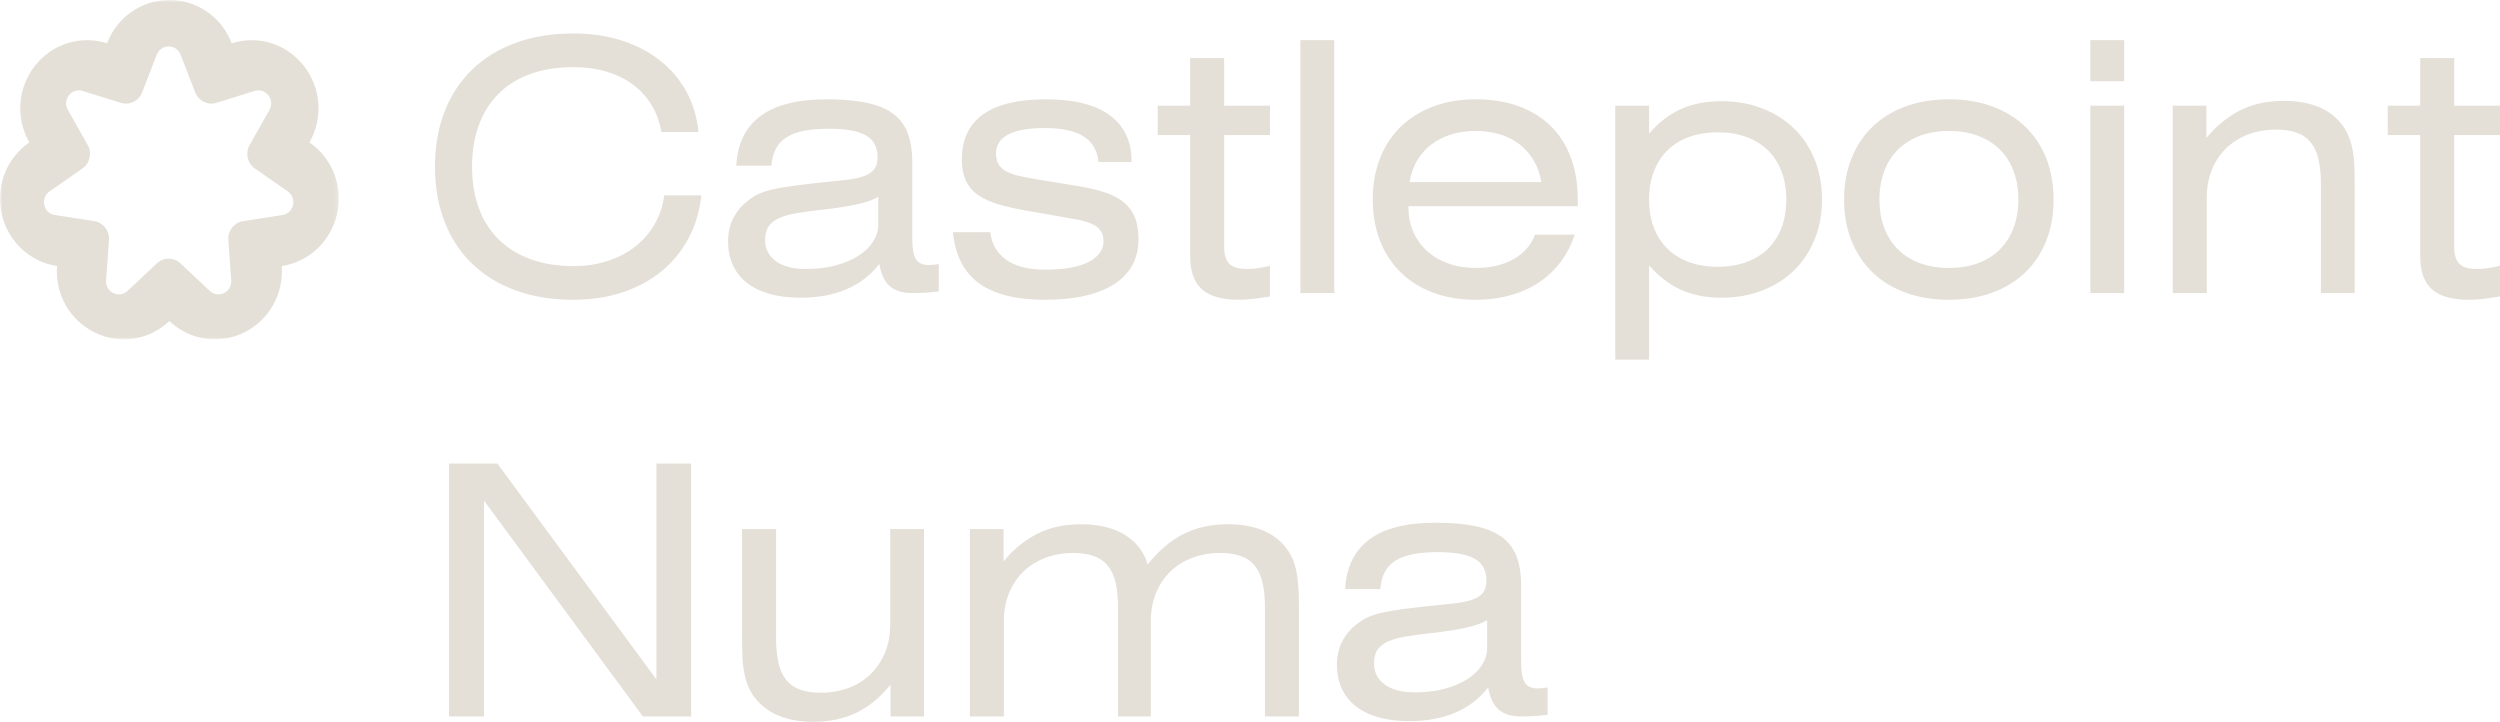
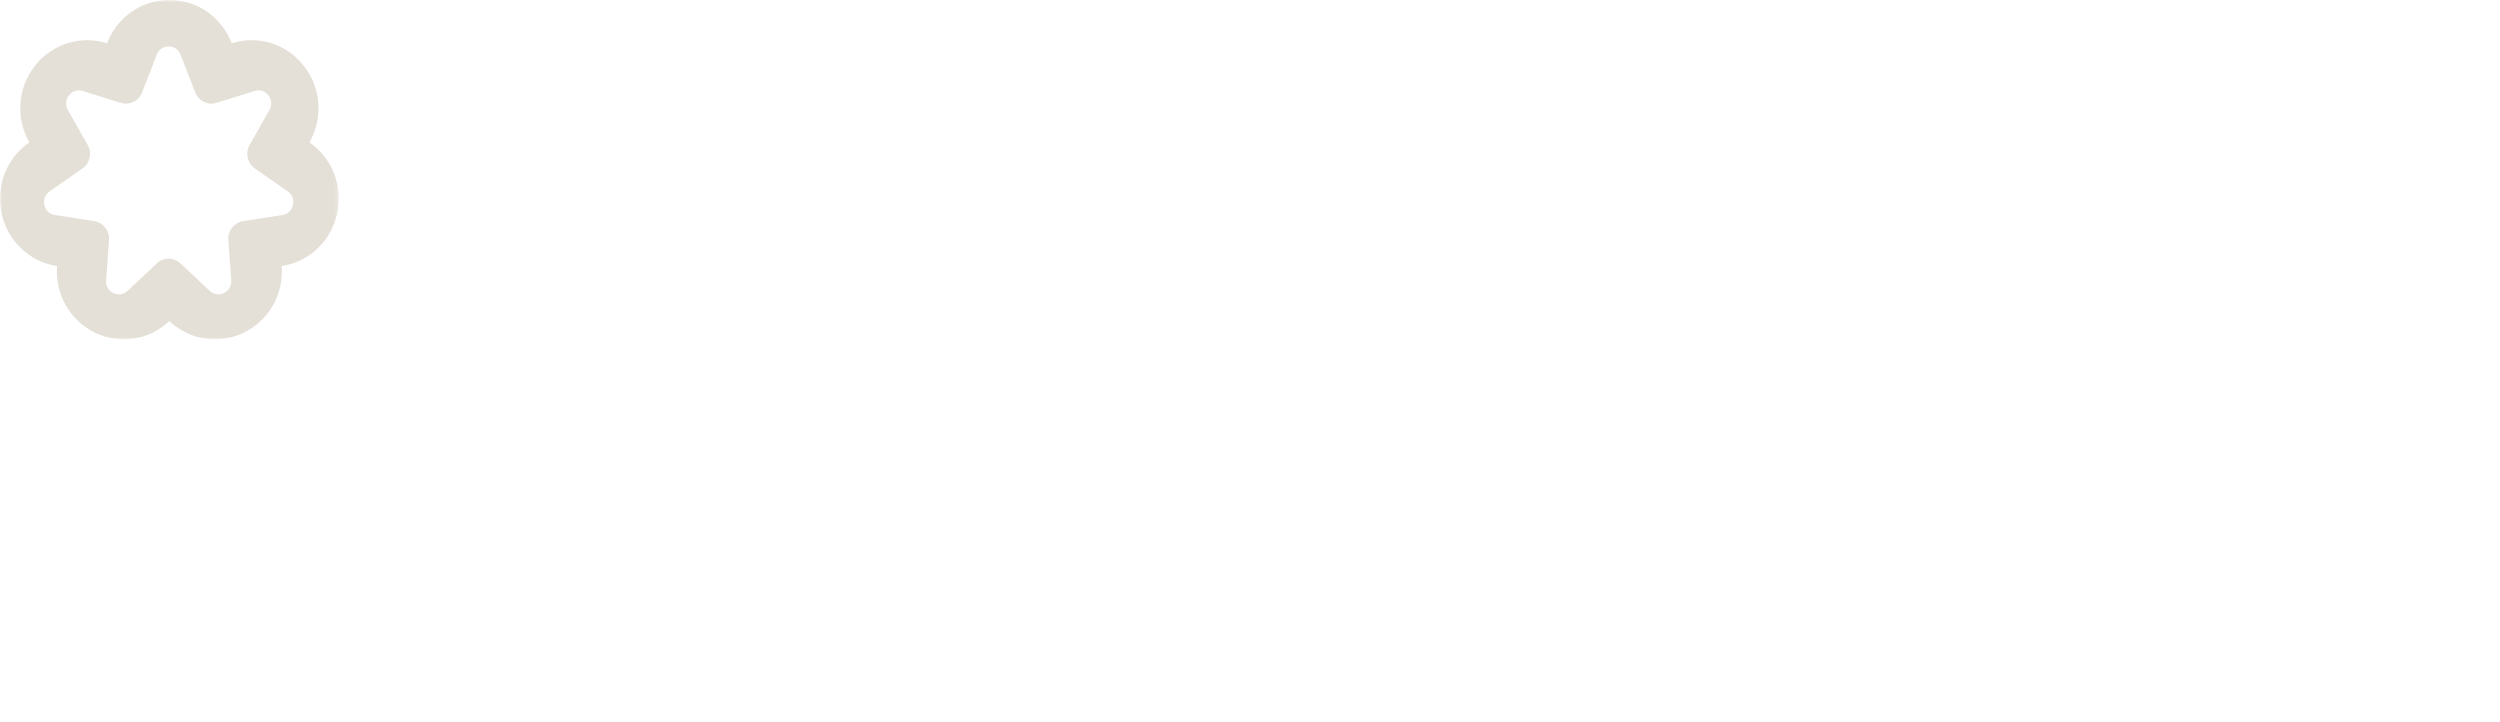
<svg xmlns="http://www.w3.org/2000/svg" xmlns:xlink="http://www.w3.org/1999/xlink" width="523px" height="151px" viewBox="0 0 523 151" version="1.1">
  <title>castlepointnuma</title>
  <defs>
    <polygon id="path-1" points="0 -4.20404452e-14 70.868 -4.20404452e-14 70.868 70.988 0 70.988" />
  </defs>
  <g id="Page-1" stroke="none" stroke-width="1" fill="none" fill-rule="evenodd">
    <g id="Artboard" transform="translate(-343, -581)">
      <g id="Group" transform="translate(343, 581)">
        <g id="Group-3">
          <mask id="mask-2" fill="white">
            <use xlink:href="#path-1" />
          </mask>
          <g id="Clip-2" />
          <path d="M59.089,44.981 L50.848,46.262 C48.969,46.554 47.627,48.266 47.765,50.194 L48.371,58.651 C48.548,61.116 45.665,62.528 43.88,60.851 L37.757,55.096 C36.361,53.784 34.208,53.784 32.813,55.096 L26.69,60.851 C24.904,62.528 22.021,61.116 22.198,58.651 L22.805,50.194 C22.943,48.266 21.601,46.554 19.722,46.262 L11.481,44.981 C9.078,44.608 8.366,41.435 10.371,40.038 L17.25,35.247 C18.818,34.155 19.297,32.02 18.35,30.344 L14.196,22.992 C12.985,20.849 14.98,18.304 17.304,19.028 L25.276,21.511 C27.093,22.078 29.033,21.127 29.731,19.329 L32.792,11.442 C33.685,9.143 36.885,9.143 37.778,11.442 L40.839,19.329 C41.537,21.127 43.477,22.078 45.294,21.511 L53.265,19.028 C55.589,18.304 57.584,20.849 56.373,22.992 L52.219,30.344 C51.272,32.02 51.751,34.155 53.32,35.247 L60.198,40.038 C62.204,41.435 61.492,44.608 59.089,44.981 M64.77,29.816 L64.735,29.792 L64.756,29.755 C67.64,24.651 67.172,18.38 63.564,13.778 C59.955,9.176 54.049,7.316 48.515,9.04 L48.475,9.052 L48.459,9.013 C46.334,3.538 41.221,-9.1025641e-05 35.434,-9.1025641e-05 C29.647,-9.1025641e-05 24.534,3.538 22.409,9.013 L22.394,9.052 L22.354,9.04 C16.821,7.316 10.913,9.176 7.305,13.778 C3.697,18.38 3.229,24.651 6.112,29.755 L6.133,29.792 L6.098,29.816 C1.323,33.141 -0.93,38.998 0.358,44.737 C1.645,50.475 6.174,54.757 11.895,55.646 L11.937,55.653 L11.934,55.695 C11.512,61.566 14.609,67.01 19.824,69.564 C25.037,72.117 31.153,71.186 35.403,67.191 L35.434,67.162 L35.465,67.191 C38.122,69.689 41.507,70.988 44.946,70.988 C47.008,70.988 49.09,70.521 51.045,69.564 C56.259,67.01 59.356,61.566 58.935,55.695 L58.932,55.653 L58.973,55.646 C64.694,54.757 69.223,50.475 70.511,44.737 C71.798,38.998 69.545,33.141 64.77,29.816" id="Fill-1" fill="#E4E0D7" mask="url(#mask-2)" />
        </g>
-         <path d="M119.916,62.711 C123.657,62.711 127.095,62.192 130.228,61.154 C133.362,60.117 136.09,58.644 138.414,56.735 C140.737,54.827 142.613,52.531 144.043,49.847 C145.473,47.164 146.366,44.176 146.724,40.884 L146.724,40.884 L138.968,40.884 C138.658,43.103 137.979,45.118 136.93,46.931 C135.882,48.744 134.535,50.295 132.891,51.583 C131.247,52.871 129.335,53.873 127.154,54.588 C124.974,55.304 122.585,55.662 119.988,55.662 C116.628,55.662 113.637,55.185 111.016,54.231 C108.395,53.276 106.173,51.905 104.35,50.116 C102.527,48.327 101.139,46.15 100.186,43.586 C99.233,41.022 98.756,38.117 98.756,34.873 C98.756,31.629 99.233,28.719 100.186,26.143 C101.139,23.567 102.515,21.384 104.314,19.595 C106.113,17.806 108.324,16.434 110.945,15.48 C113.566,14.526 116.556,14.049 119.916,14.049 C122.442,14.049 124.754,14.359 126.851,14.979 C128.948,15.599 130.788,16.494 132.373,17.663 C133.958,18.832 135.262,20.257 136.287,21.938 C137.311,23.62 138.002,25.511 138.36,27.61 L138.36,27.61 L146.116,27.61 C145.83,24.556 145.002,21.766 143.632,19.237 C142.262,16.709 140.439,14.538 138.163,12.725 C135.888,10.912 133.213,9.505 130.139,8.503 C127.065,7.501 123.681,7 119.988,7 C115.46,7 111.403,7.662 107.817,8.986 C104.231,10.31 101.193,12.188 98.703,14.621 C96.213,17.054 94.306,19.982 92.984,23.405 C91.661,26.829 91,30.651 91,34.873 C91,39.095 91.661,42.918 92.984,46.341 C94.306,49.764 96.213,52.686 98.703,55.107 C101.193,57.528 104.225,59.401 107.799,60.725 C111.374,62.049 115.413,62.711 119.916,62.711 Z M167.466,62.281 C171.136,62.281 174.353,61.685 177.117,60.492 C179.881,59.3 182.157,57.546 183.944,55.233 C184.325,57.379 185.064,58.93 186.16,59.884 C187.256,60.838 188.841,61.315 190.914,61.315 C191.581,61.315 192.373,61.291 193.291,61.244 C194.208,61.196 195.239,61.101 196.383,60.957 L196.383,60.957 L196.383,55.233 C195.596,55.376 194.917,55.447 194.345,55.447 C193.654,55.447 193.082,55.34 192.63,55.125 C192.177,54.91 191.819,54.571 191.557,54.105 C191.295,53.64 191.111,53.044 191.003,52.316 C190.896,51.589 190.842,50.7 190.842,49.651 L190.842,49.651 L190.842,33.836 C190.842,31.45 190.515,29.423 189.86,27.753 C189.204,26.083 188.162,24.735 186.732,23.71 C185.302,22.684 183.45,21.938 181.174,21.473 C178.898,21.008 176.14,20.776 172.899,20.776 C160.842,20.776 154.551,25.403 154.027,34.659 L154.027,34.659 L161.39,34.659 C161.485,33.275 161.795,32.088 162.319,31.098 C162.844,30.108 163.594,29.309 164.571,28.701 C165.548,28.093 166.769,27.646 168.235,27.359 C169.7,27.073 171.422,26.93 173.4,26.93 C176.95,26.93 179.536,27.395 181.156,28.325 C182.776,29.256 183.587,30.77 183.587,32.87 C183.587,34.038 183.313,34.933 182.764,35.553 C182.216,36.173 181.4,36.65 180.316,36.984 C179.232,37.318 177.874,37.563 176.241,37.718 C174.609,37.873 172.709,38.07 170.54,38.308 C167.49,38.642 164.935,38.994 162.873,39.364 C160.812,39.733 159.174,40.264 157.959,40.956 C154.194,43.246 152.311,46.419 152.311,50.474 C152.311,52.31 152.639,53.956 153.294,55.411 C153.949,56.866 154.92,58.107 156.207,59.133 C157.494,60.158 159.079,60.94 160.961,61.476 C162.844,62.013 165.012,62.281 167.466,62.281 Z M168.646,56.27 C165.906,56.27 163.791,55.722 162.301,54.624 C160.812,53.527 160.067,52.048 160.067,50.187 C160.067,48.995 160.324,48.035 160.836,47.307 C161.348,46.58 162.105,46.001 163.106,45.572 C164.106,45.142 165.34,44.808 166.805,44.57 C168.271,44.331 169.956,44.105 171.863,43.89 C174.865,43.556 177.337,43.174 179.279,42.745 C181.222,42.316 182.705,41.791 183.73,41.171 L183.73,41.171 L183.73,47.039 C183.73,48.255 183.372,49.424 182.657,50.545 C181.942,51.666 180.924,52.65 179.601,53.497 C178.279,54.344 176.688,55.018 174.829,55.519 C172.971,56.02 170.91,56.27 168.646,56.27 Z M218.626,62.711 C221.843,62.711 224.667,62.424 227.098,61.852 C229.528,61.279 231.565,60.451 233.21,59.365 C234.854,58.28 236.093,56.956 236.927,55.394 C237.761,53.831 238.178,52.048 238.178,50.044 C238.178,48.279 237.934,46.776 237.445,45.536 C236.957,44.296 236.2,43.246 235.176,42.387 C234.151,41.528 232.852,40.831 231.279,40.294 C229.707,39.757 227.836,39.31 225.668,38.952 L225.668,38.952 L217.161,37.557 C215.683,37.318 214.391,37.074 213.283,36.823 C212.175,36.573 211.257,36.251 210.53,35.857 C209.804,35.464 209.262,34.969 208.904,34.372 C208.547,33.776 208.368,33.013 208.368,32.082 C208.368,30.365 209.214,29.053 210.906,28.146 C212.598,27.24 215.124,26.787 218.483,26.787 C222.082,26.787 224.804,27.359 226.651,28.504 C228.497,29.649 229.552,31.45 229.814,33.907 L229.814,33.907 L236.712,33.907 L236.712,33.621 C236.712,29.518 235.199,26.351 232.173,24.121 C229.147,21.891 224.703,20.776 218.841,20.776 C212.955,20.776 208.547,21.837 205.616,23.96 C202.685,26.083 201.219,29.208 201.219,33.335 C201.219,35.124 201.505,36.621 202.077,37.825 C202.649,39.03 203.513,40.032 204.669,40.831 C205.824,41.63 207.26,42.28 208.976,42.781 C210.691,43.282 212.693,43.723 214.981,44.105 L214.981,44.105 L223.738,45.643 C224.977,45.834 226.043,46.055 226.937,46.305 C227.83,46.556 228.569,46.866 229.153,47.235 C229.737,47.605 230.165,48.052 230.44,48.577 C230.714,49.102 230.851,49.734 230.851,50.474 C230.851,52.263 229.82,53.7 227.759,54.785 C225.698,55.871 222.653,56.413 218.626,56.413 C215.195,56.413 212.508,55.739 210.566,54.392 C208.624,53.044 207.486,51.106 207.153,48.577 L207.153,48.577 L199.361,48.577 C199.813,53.372 201.618,56.926 204.776,59.24 C207.933,61.554 212.55,62.711 218.626,62.711 Z M259.171,62.711 C260.171,62.711 261.202,62.645 262.262,62.514 C263.323,62.383 264.461,62.222 265.676,62.031 L265.676,62.031 L265.676,55.59 C263.889,56.044 262.304,56.27 260.922,56.27 C259.159,56.27 257.914,55.912 257.187,55.197 C256.46,54.481 256.097,53.3 256.097,51.654 L256.097,51.654 L256.097,28.254 L265.676,28.254 L265.676,22.099 L256.097,22.099 L256.097,12.152 L248.984,12.152 L248.984,22.099 L242.193,22.099 L242.193,28.254 L248.984,28.254 L248.984,53.694 C248.984,56.771 249.8,59.043 251.432,60.51 C253.064,61.977 255.644,62.711 259.171,62.711 Z M279.127,61.315 L279.127,8.395 L272.05,8.395 L272.05,61.315 L279.127,61.315 Z M308.698,62.711 C311.295,62.711 313.708,62.401 315.936,61.78 C318.164,61.16 320.16,60.266 321.923,59.097 C323.686,57.928 325.205,56.497 326.48,54.803 C327.755,53.11 328.738,51.201 329.429,49.078 L329.429,49.078 L321.136,49.078 C320.326,51.249 318.837,52.954 316.669,54.195 C314.5,55.435 311.843,56.055 308.698,56.055 C306.625,56.055 304.724,55.745 302.997,55.125 C301.269,54.505 299.786,53.634 298.547,52.513 C297.308,51.392 296.348,50.062 295.669,48.524 C294.99,46.985 294.651,45.285 294.651,43.425 L294.651,43.425 L294.651,43.139 L330.072,43.139 L330.072,41.743 C330.072,38.499 329.59,35.577 328.625,32.977 C327.66,30.377 326.26,28.176 324.425,26.375 C322.59,24.574 320.35,23.191 317.705,22.225 C315.06,21.259 312.058,20.776 308.698,20.776 C305.433,20.776 302.473,21.277 299.816,22.278 C297.159,23.28 294.895,24.694 293.024,26.518 C291.154,28.343 289.712,30.544 288.699,33.12 C287.687,35.696 287.18,38.571 287.18,41.743 C287.18,44.892 287.681,47.754 288.682,50.331 C289.682,52.907 291.118,55.113 292.989,56.95 C294.859,58.787 297.123,60.206 299.78,61.208 C302.437,62.21 305.409,62.711 308.698,62.711 Z M322.459,38.094 L294.865,38.094 C295.151,36.424 295.681,34.927 296.456,33.603 C297.23,32.279 298.219,31.158 299.422,30.24 C300.626,29.321 302.008,28.618 303.569,28.129 C305.129,27.64 306.839,27.395 308.698,27.395 C310.58,27.395 312.302,27.64 313.863,28.129 C315.424,28.618 316.794,29.327 317.973,30.258 C319.153,31.188 320.124,32.315 320.886,33.639 C321.649,34.963 322.173,36.448 322.459,38.094 L322.459,38.094 Z M344.989,75.234 L344.989,55.519 C347.014,57.833 349.248,59.538 351.69,60.635 C354.133,61.733 356.927,62.281 360.072,62.281 C363.17,62.281 366.012,61.786 368.597,60.796 C371.183,59.806 373.405,58.411 375.263,56.61 C377.122,54.809 378.569,52.644 379.606,50.116 C380.643,47.587 381.161,44.796 381.161,41.743 C381.161,38.69 380.649,35.899 379.624,33.37 C378.599,30.842 377.158,28.677 375.299,26.876 C373.44,25.075 371.224,23.674 368.651,22.672 C366.077,21.67 363.242,21.169 360.144,21.169 C356.808,21.169 353.913,21.748 351.458,22.905 C349.004,24.061 346.847,25.749 344.989,27.968 L344.989,27.968 L344.989,22.099 L337.911,22.099 L337.911,75.234 L344.989,75.234 Z M359.357,55.805 C357.141,55.805 355.146,55.483 353.37,54.839 C351.595,54.195 350.088,53.265 348.849,52.048 C347.61,50.831 346.657,49.358 345.989,47.629 C345.322,45.9 344.989,43.938 344.989,41.743 C344.989,39.572 345.322,37.616 345.989,35.875 C346.657,34.134 347.61,32.655 348.849,31.438 C350.088,30.222 351.595,29.291 353.37,28.647 C355.146,28.003 357.141,27.681 359.357,27.681 C361.574,27.681 363.563,28.003 365.327,28.647 C367.09,29.291 368.591,30.216 369.83,31.42 C371.069,32.625 372.022,34.098 372.69,35.839 C373.357,37.581 373.691,39.549 373.691,41.743 C373.691,43.938 373.357,45.906 372.69,47.647 C372.022,49.388 371.069,50.861 369.83,52.066 C368.591,53.271 367.09,54.195 365.327,54.839 C363.563,55.483 361.574,55.805 359.357,55.805 Z M407.73,62.711 C411.089,62.711 414.122,62.21 416.826,61.208 C419.531,60.206 421.83,58.787 423.725,56.95 C425.619,55.113 427.073,52.907 428.085,50.331 C429.098,47.754 429.604,44.892 429.604,41.743 C429.604,38.594 429.098,35.732 428.085,33.156 C427.073,30.58 425.619,28.373 423.725,26.536 C421.83,24.7 419.531,23.28 416.826,22.278 C414.122,21.277 411.089,20.776 407.73,20.776 C404.37,20.776 401.331,21.277 398.615,22.278 C395.898,23.28 393.593,24.7 391.699,26.536 C389.804,28.373 388.345,30.58 387.32,33.156 C386.295,35.732 385.783,38.594 385.783,41.743 C385.783,44.892 386.295,47.754 387.32,50.331 C388.345,52.907 389.804,55.113 391.699,56.95 C393.593,58.787 395.898,60.206 398.615,61.208 C401.331,62.21 404.37,62.711 407.73,62.711 Z M407.73,56.055 C405.49,56.055 403.476,55.727 401.689,55.071 C399.902,54.416 398.377,53.467 397.114,52.227 C395.851,50.987 394.88,49.484 394.201,47.719 C393.522,45.953 393.182,43.962 393.182,41.743 C393.182,39.525 393.522,37.527 394.201,35.75 C394.88,33.973 395.851,32.47 397.114,31.241 C398.377,30.013 399.902,29.065 401.689,28.397 C403.476,27.729 405.49,27.395 407.73,27.395 C409.969,27.395 411.983,27.729 413.77,28.397 C415.557,29.065 417.076,30.013 418.327,31.241 C419.578,32.47 420.543,33.973 421.223,35.75 C421.902,37.527 422.241,39.525 422.241,41.743 C422.241,43.962 421.902,45.953 421.223,47.719 C420.543,49.484 419.578,50.987 418.327,52.227 C417.076,53.467 415.557,54.416 413.77,55.071 C411.983,55.727 409.969,56.055 407.73,56.055 Z M444.378,16.983 L444.378,8.395 L437.301,8.395 L437.301,16.983 L444.378,16.983 Z M444.378,61.315 L444.378,22.099 L437.301,22.099 L437.301,61.315 L444.378,61.315 Z M461.653,61.315 L461.653,41.385 C461.653,39.215 462.017,37.247 462.743,35.482 C463.47,33.716 464.477,32.214 465.764,30.973 C467.05,29.733 468.581,28.779 470.357,28.111 C472.132,27.443 474.068,27.109 476.165,27.109 C477.904,27.109 479.376,27.335 480.579,27.789 C481.783,28.242 482.748,28.934 483.474,29.864 C484.201,30.794 484.725,31.981 485.047,33.424 C485.369,34.867 485.53,36.567 485.53,38.523 L485.53,38.523 L485.53,61.315 L492.607,61.315 L492.607,38.809 C492.607,37.33 492.583,35.965 492.535,34.712 C492.488,33.46 492.357,32.297 492.142,31.224 C491.928,30.15 491.618,29.148 491.213,28.218 C490.808,27.288 490.248,26.405 489.533,25.57 C488.246,24.067 486.614,22.946 484.636,22.207 C482.658,21.467 480.371,21.098 477.773,21.098 C474.247,21.098 471.173,21.777 468.552,23.137 C465.93,24.497 463.607,26.405 461.582,28.862 L461.582,28.862 L461.582,22.099 L454.54,22.099 L454.54,61.315 L461.653,61.315 Z M516.495,62.711 C517.496,62.711 518.526,62.645 519.587,62.514 C520.647,62.383 521.785,62.222 523,62.031 L523,62.031 L523,55.59 C521.213,56.044 519.628,56.27 518.246,56.27 C516.483,56.27 515.238,55.912 514.511,55.197 C513.784,54.481 513.421,53.3 513.421,51.654 L513.421,51.654 L513.421,28.254 L523,28.254 L523,22.099 L513.421,22.099 L513.421,12.152 L506.308,12.152 L506.308,22.099 L499.517,22.099 L499.517,28.254 L506.308,28.254 L506.308,53.694 C506.308,56.771 507.124,59.043 508.756,60.51 C510.389,61.977 512.968,62.711 516.495,62.711 Z M101.258,149.891 L101.258,104.735 L134.5,149.891 L144.579,149.891 L144.579,96.971 L137.323,96.971 L137.323,142.126 L104.046,96.971 L93.931,96.971 L93.931,149.891 L101.258,149.891 Z M170.111,151 C173.495,151 176.497,150.374 179.119,149.122 C181.74,147.869 184.135,145.907 186.303,143.236 L186.303,143.236 L186.303,149.891 L193.309,149.891 L193.309,110.675 L186.232,110.675 L186.232,130.605 C186.232,132.8 185.868,134.773 185.141,136.527 C184.415,138.28 183.408,139.783 182.121,141.035 C180.834,142.287 179.303,143.247 177.528,143.915 C175.753,144.583 173.817,144.917 171.72,144.917 C169.956,144.917 168.479,144.691 167.288,144.237 C166.096,143.784 165.137,143.092 164.41,142.162 C163.683,141.232 163.159,140.045 162.838,138.602 C162.516,137.159 162.355,135.447 162.355,133.467 L162.355,133.467 L162.355,110.675 L155.242,110.675 L155.242,133.181 C155.242,134.636 155.266,135.996 155.314,137.26 C155.361,138.524 155.492,139.705 155.707,140.802 C155.921,141.9 156.231,142.914 156.636,143.844 C157.041,144.774 157.601,145.645 158.316,146.456 C159.603,147.959 161.241,149.092 163.231,149.855 C165.22,150.618 167.514,151 170.111,151 Z M210.012,149.891 L210.012,129.961 C210.012,127.79 210.376,125.822 211.102,124.057 C211.829,122.292 212.836,120.789 214.123,119.549 C215.409,118.308 216.94,117.354 218.716,116.686 C220.491,116.018 222.427,115.684 224.524,115.684 C226.264,115.684 227.735,115.911 228.938,116.364 C230.142,116.817 231.107,117.509 231.834,118.439 C232.56,119.37 233.085,120.557 233.406,122 C233.728,123.443 233.889,125.142 233.889,127.098 L233.889,127.098 L233.889,149.891 L240.751,149.891 L240.751,129.961 C240.751,127.79 241.115,125.822 241.842,124.057 C242.568,122.292 243.575,120.789 244.862,119.549 C246.149,118.308 247.68,117.354 249.455,116.686 C251.23,116.018 253.166,115.684 255.263,115.684 C257.003,115.684 258.474,115.911 259.678,116.364 C260.881,116.817 261.846,117.509 262.573,118.439 C263.3,119.37 263.824,120.557 264.145,122 C264.467,123.443 264.628,125.142 264.628,127.098 L264.628,127.098 L264.628,149.891 L271.741,149.891 L271.741,127.385 C271.741,125.93 271.711,124.57 271.652,123.306 C271.592,122.041 271.461,120.873 271.258,119.799 C271.056,118.726 270.752,117.724 270.347,116.794 C269.942,115.863 269.382,114.981 268.667,114.146 C267.38,112.643 265.742,111.522 263.752,110.782 C261.763,110.043 259.469,109.673 256.872,109.673 C255.132,109.673 253.494,109.84 251.957,110.174 C250.42,110.508 248.966,111.021 247.596,111.713 C246.226,112.404 244.922,113.281 243.682,114.343 C242.443,115.404 241.252,116.65 240.108,118.082 C239.298,115.41 237.689,113.341 235.283,111.874 C232.876,110.407 229.826,109.673 226.132,109.673 C222.606,109.673 219.532,110.353 216.911,111.713 C214.29,113.072 211.966,114.981 209.941,117.438 L209.941,117.438 L209.941,110.675 L202.899,110.675 L202.899,149.891 L210.012,149.891 Z M294.842,150.857 C298.512,150.857 301.729,150.261 304.493,149.068 C307.257,147.875 309.533,146.122 311.32,143.808 C311.701,145.955 312.44,147.505 313.536,148.46 C314.632,149.414 316.217,149.891 318.29,149.891 C318.957,149.891 319.75,149.867 320.667,149.819 C321.584,149.772 322.615,149.676 323.759,149.533 L323.759,149.533 L323.759,143.808 C322.972,143.951 322.293,144.023 321.721,144.023 C321.03,144.023 320.459,143.915 320.006,143.701 C319.553,143.486 319.196,143.146 318.933,142.681 C318.671,142.216 318.487,141.619 318.379,140.892 C318.272,140.164 318.219,139.276 318.219,138.226 L318.219,138.226 L318.219,122.411 C318.219,120.026 317.891,117.998 317.236,116.328 C316.58,114.659 315.538,113.311 314.108,112.285 C312.678,111.259 310.826,110.514 308.55,110.049 C306.274,109.584 303.516,109.351 300.275,109.351 C288.218,109.351 281.927,113.979 281.403,123.234 L281.403,123.234 L288.766,123.234 C288.861,121.851 289.171,120.664 289.695,119.674 C290.22,118.684 290.97,117.885 291.947,117.277 C292.924,116.668 294.145,116.221 295.611,115.935 C297.076,115.649 298.798,115.505 300.776,115.505 C304.326,115.505 306.912,115.971 308.532,116.901 C310.153,117.831 310.963,119.346 310.963,121.445 C310.963,122.614 310.689,123.508 310.141,124.129 C309.593,124.749 308.776,125.226 307.692,125.56 C306.608,125.894 305.25,126.138 303.617,126.293 C301.985,126.448 300.085,126.645 297.916,126.884 C294.866,127.218 292.311,127.57 290.249,127.939 C288.188,128.309 286.55,128.84 285.335,129.532 C281.57,131.821 279.687,134.994 279.687,139.049 C279.687,140.886 280.015,142.532 280.67,143.987 C281.326,145.442 282.297,146.682 283.583,147.708 C284.87,148.734 286.455,149.515 288.337,150.052 C290.22,150.589 292.388,150.857 294.842,150.857 Z M296.022,144.846 C293.282,144.846 291.167,144.297 289.678,143.2 C288.188,142.103 287.444,140.624 287.444,138.763 C287.444,137.57 287.7,136.61 288.212,135.883 C288.724,135.155 289.481,134.577 290.482,134.147 C291.483,133.718 292.716,133.384 294.181,133.145 C295.647,132.907 297.333,132.68 299.239,132.466 C302.241,132.132 304.714,131.75 306.656,131.321 C308.598,130.891 310.081,130.366 311.106,129.746 L311.106,129.746 L311.106,135.614 C311.106,136.831 310.748,138 310.033,139.121 C309.319,140.242 308.3,141.226 306.977,142.073 C305.655,142.92 304.064,143.593 302.206,144.094 C300.347,144.595 298.286,144.846 296.022,144.846 Z" id="CastlepointNuma" fill="#E4E0D7" fill-rule="nonzero" />
      </g>
    </g>
  </g>
</svg>